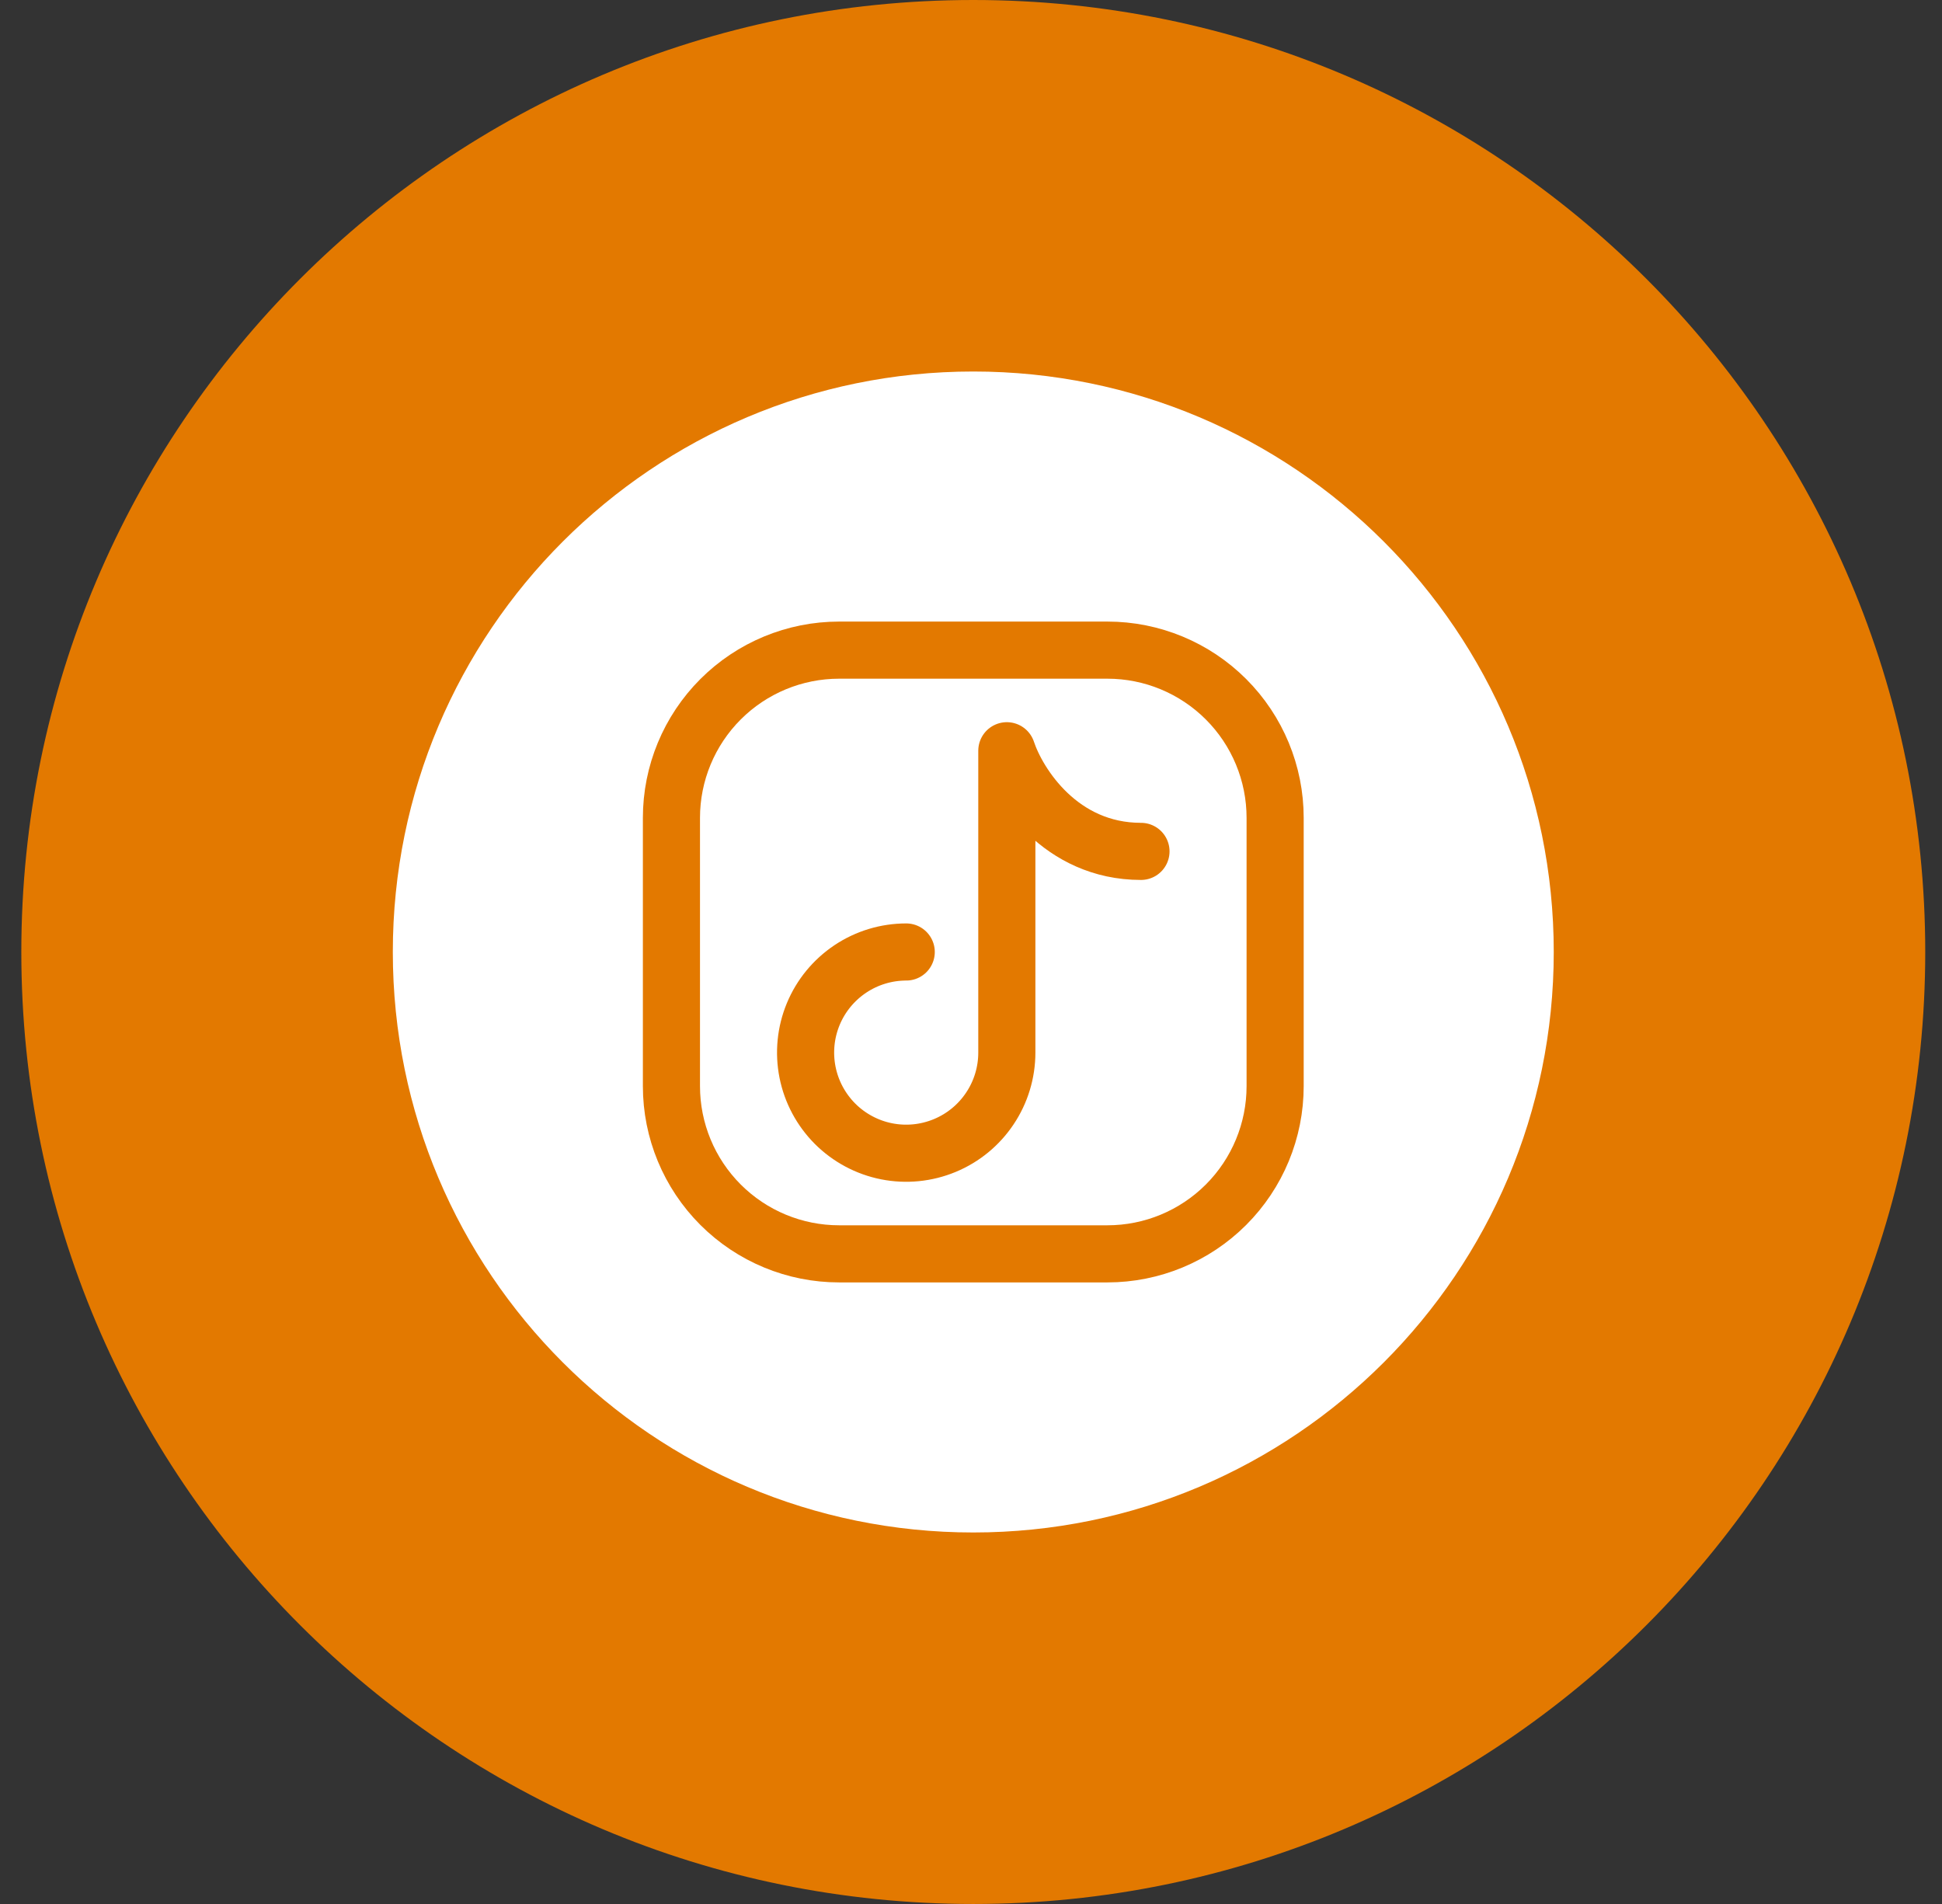
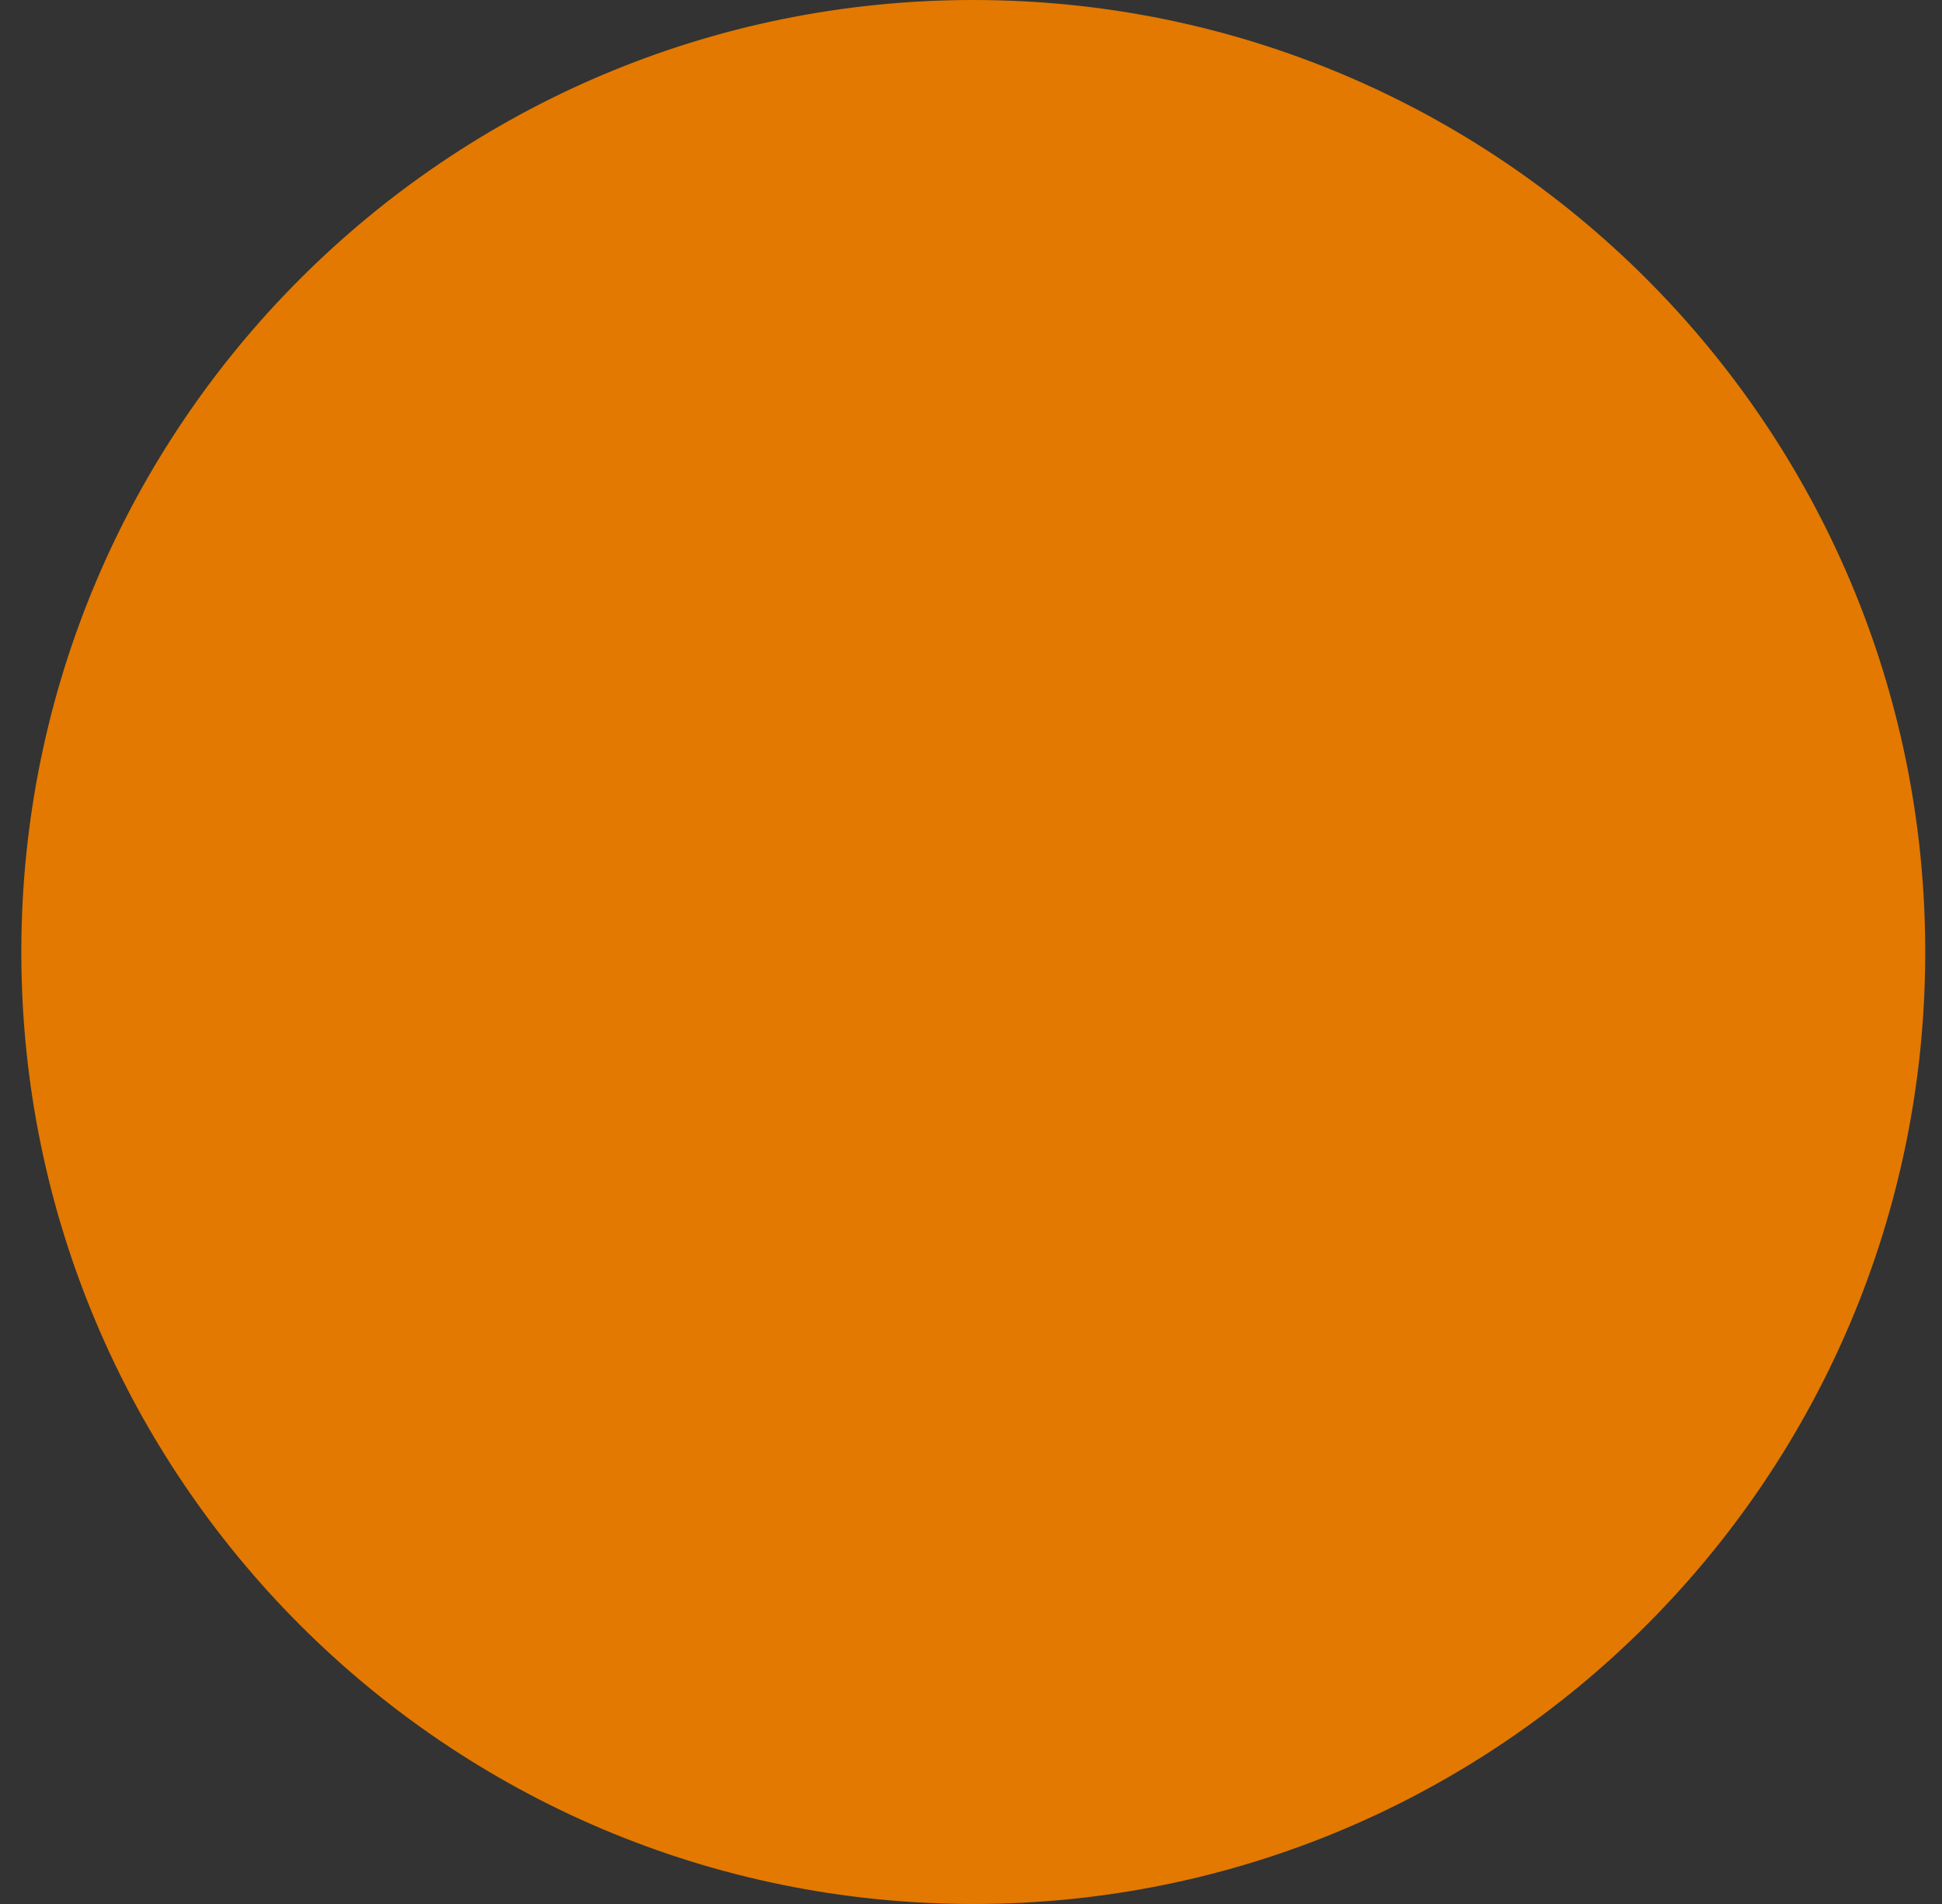
<svg xmlns="http://www.w3.org/2000/svg" width="51" height="50" viewBox="0 0 51 50" fill="none">
  <rect x="0" y="0" width="51" height="50" fill="#333333" stroke="none" />
  <path d="M25.56 50C39.367 50 50.56 38.807 50.56 25C50.56 11.193 39.367 0 25.56 0C11.753 0 0.56 11.193 0.56 25C0.56 38.807 11.753 50 25.56 50Z" fill="#E37900" />
-   <path d="M25.56 40.244C33.979 40.244 40.804 33.419 40.804 25C40.804 16.581 33.979 9.756 25.56 9.756C17.141 9.756 10.316 16.581 10.316 25C10.316 33.419 17.141 40.244 25.56 40.244Z" fill="white" />
-   <path d="M33.487 21.477V28.523C33.487 29.691 33.023 30.811 32.197 31.637C31.371 32.463 30.251 32.927 29.083 32.927H22.037C20.869 32.927 19.749 32.463 18.923 31.637C18.097 30.811 17.633 29.691 17.633 28.523V21.477C17.633 20.309 18.097 19.189 18.923 18.363C19.749 17.537 20.869 17.073 22.037 17.073H29.083C30.251 17.073 31.371 17.537 32.197 18.363C33.023 19.189 33.487 20.309 33.487 21.477Z" stroke="#E37900" stroke-width="1.5" stroke-linecap="round" stroke-linejoin="round" />
-   <path d="M23.799 25C23.276 25 22.765 25.155 22.331 25.445C21.896 25.736 21.557 26.148 21.357 26.631C21.157 27.114 21.105 27.645 21.207 28.158C21.309 28.67 21.561 29.141 21.93 29.511C22.3 29.88 22.77 30.132 23.283 30.234C23.796 30.336 24.327 30.283 24.81 30.083C25.293 29.883 25.705 29.545 25.995 29.11C26.286 28.676 26.441 28.165 26.441 27.642V19.715C26.734 20.596 27.85 22.358 29.964 22.358" stroke="#E37900" stroke-width="1.5" stroke-linecap="round" stroke-linejoin="round" />
</svg>